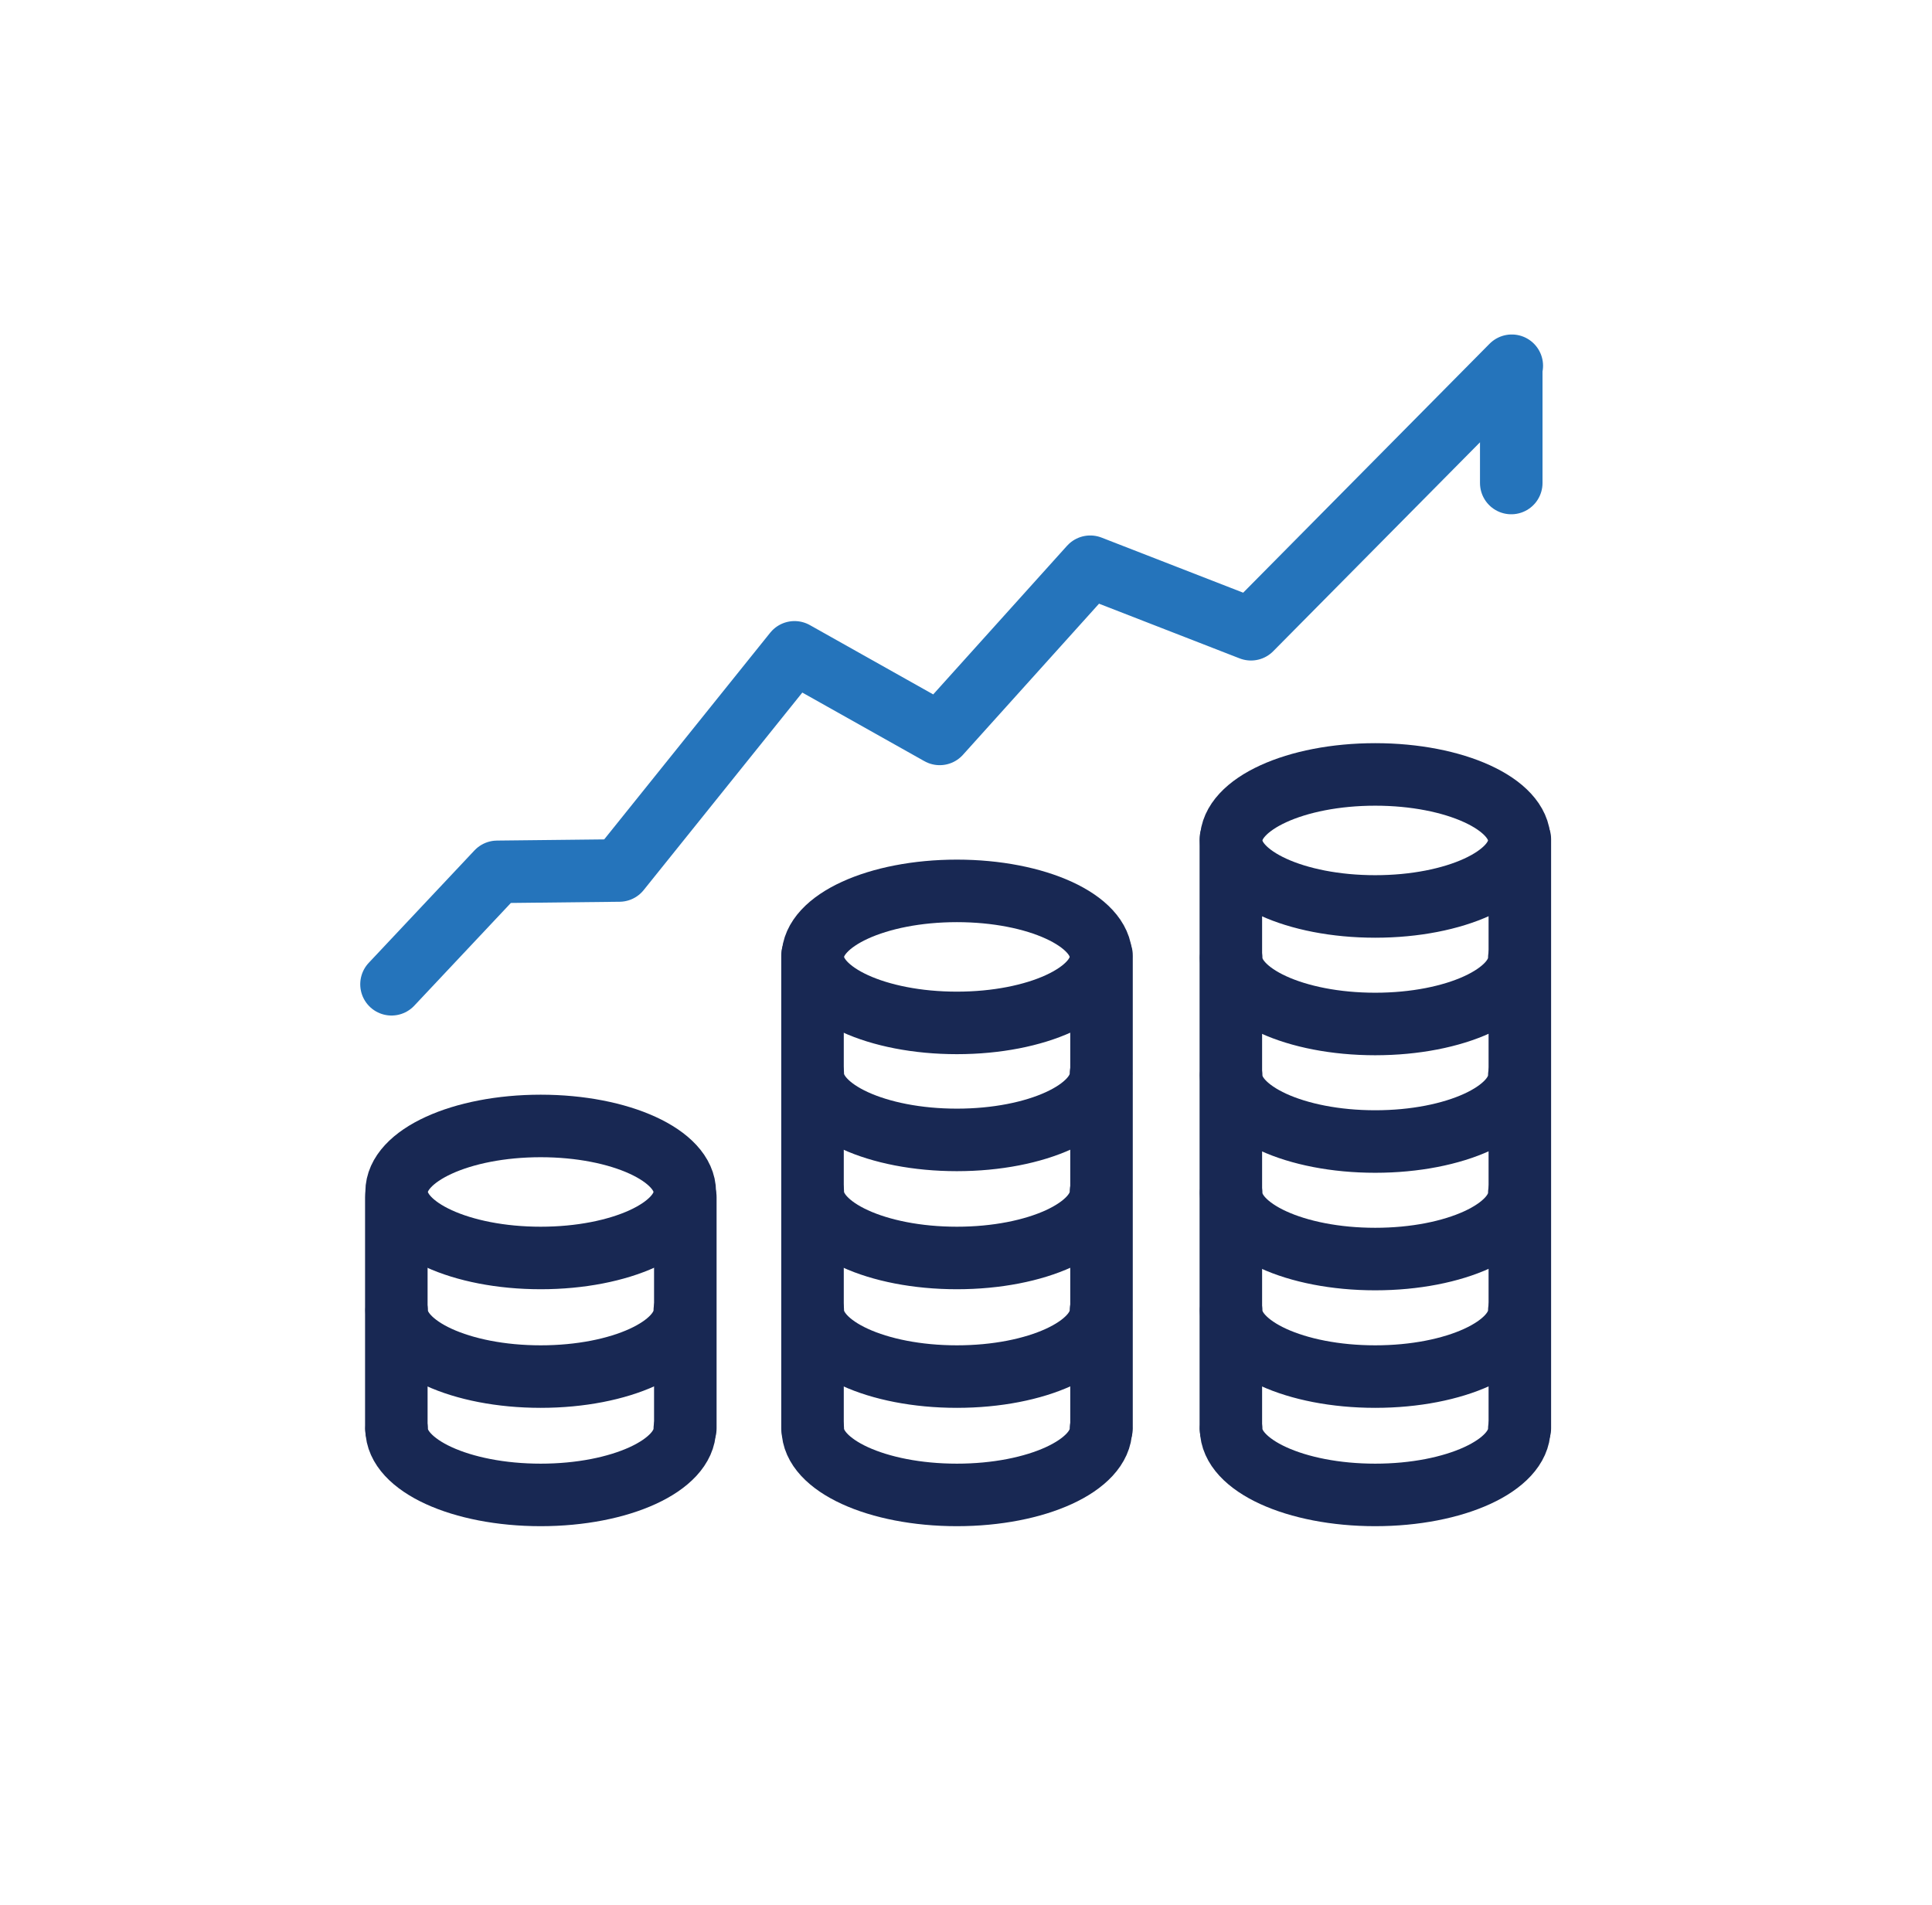
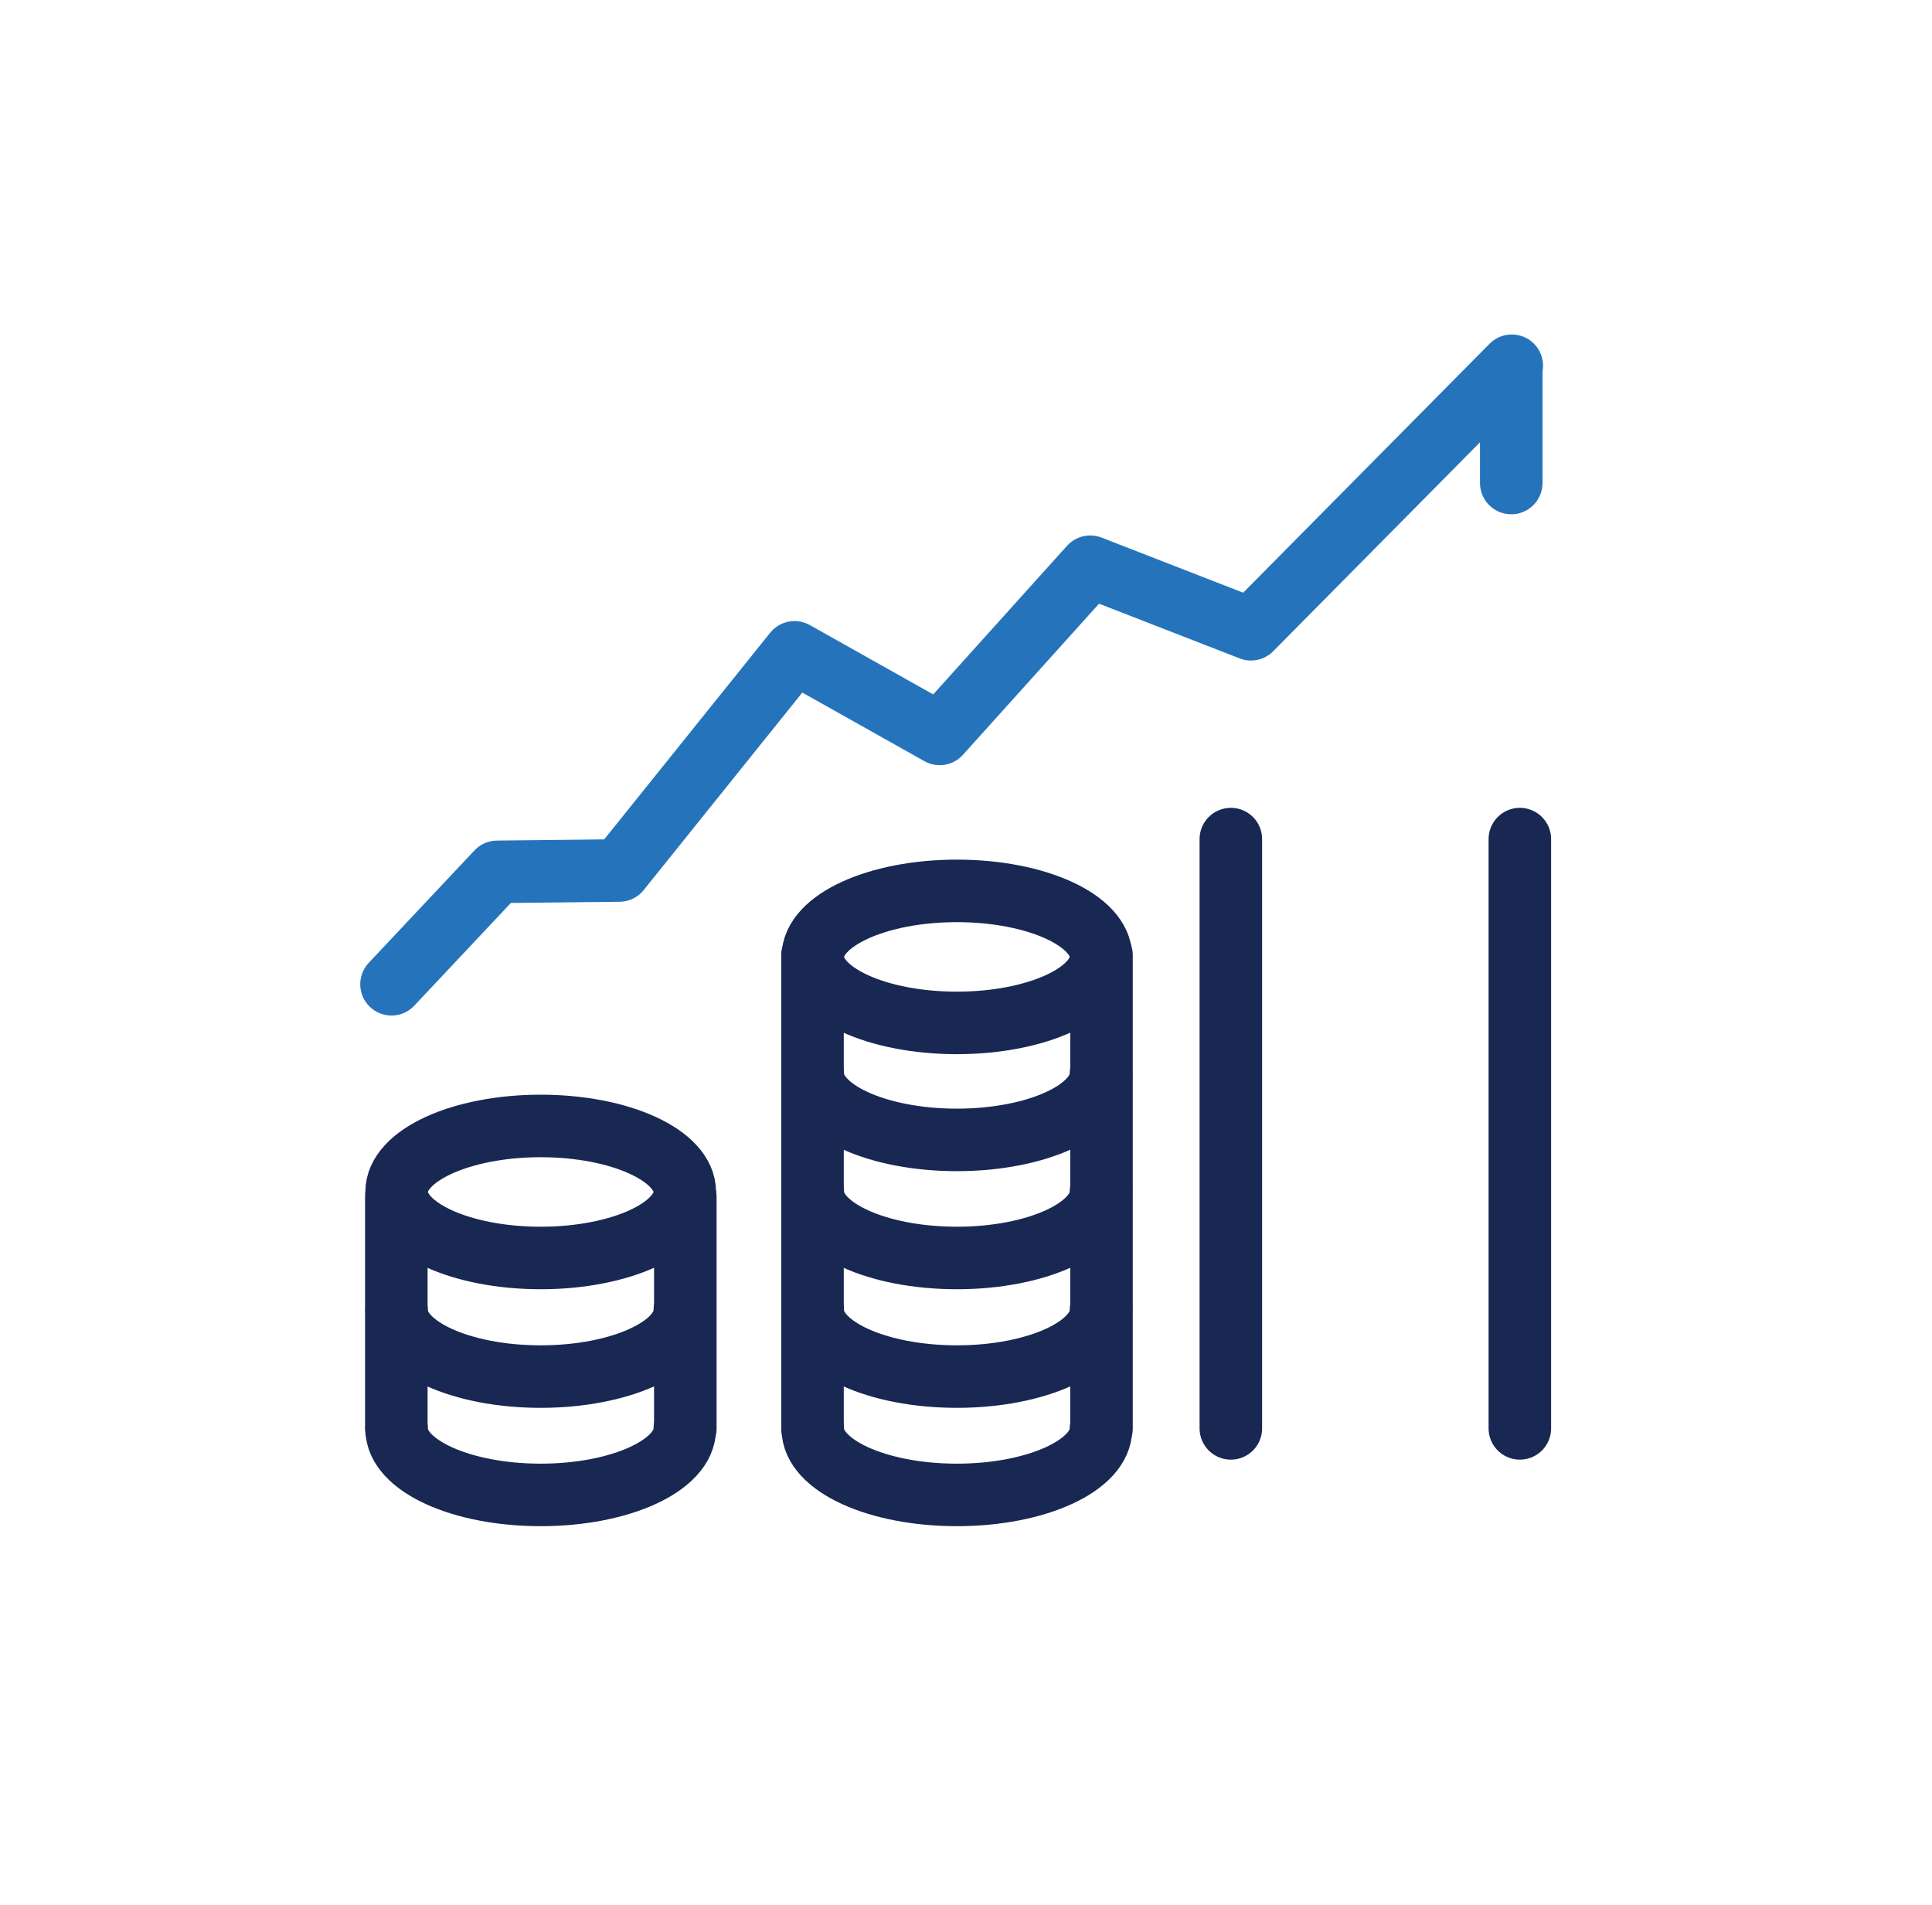
<svg xmlns="http://www.w3.org/2000/svg" width="72" height="71" fill="none">
  <mask id="a" style="mask-type:luminance" maskUnits="userSpaceOnUse" x="0" y="0" width="72" height="71">
    <path d="M71.39 0H.62v70.58h70.77V0Z" fill="#fff" />
  </mask>
  <g mask="url(#a)" stroke="#182853" stroke-width="2.33" stroke-linecap="round" stroke-linejoin="round">
    <path d="M20.15 46.88c2.966 0 5.37-1.101 5.37-2.46s-2.404-2.46-5.37-2.46-5.37 1.101-5.37 2.46 2.404 2.46 5.37 2.46ZM25.52 48.84c0 1.36-2.4 2.46-5.37 2.46s-5.37-1.1-5.37-2.46M25.52 53.25c0 1.36-2.4 2.46-5.37 2.46s-5.37-1.1-5.37-2.46" />
  </g>
  <path d="M25.54 44.61v8.62M14.77 44.61v8.62" stroke="#182853" stroke-width="2.33" stroke-linecap="round" stroke-linejoin="round" />
  <mask id="b" style="mask-type:luminance" maskUnits="userSpaceOnUse" x="0" y="0" width="72" height="71">
-     <path d="M71.39 0H.62v70.58h70.77V0Z" fill="#fff" />
+     <path d="M71.39 0H.62v70.58h70.77Z" fill="#fff" />
  </mask>
  <g mask="url(#b)" stroke="#182853" stroke-width="2.33" stroke-linecap="round" stroke-linejoin="round">
    <path d="M35.66 38.12c2.966 0 5.37-1.101 5.37-2.46s-2.404-2.46-5.37-2.46-5.37 1.101-5.37 2.46 2.404 2.46 5.37 2.46ZM41.03 48.84c0 1.36-2.4 2.46-5.37 2.46s-5.37-1.1-5.37-2.46M41.03 44.42c0 1.36-2.4 2.46-5.37 2.46s-5.37-1.1-5.37-2.46M41.03 40.02c0 1.36-2.4 2.46-5.37 2.46s-5.37-1.1-5.37-2.46M41.03 53.25c0 1.36-2.4 2.46-5.37 2.46s-5.37-1.1-5.37-2.46" />
  </g>
  <path d="M41.05 35.6v17.63M30.28 35.6v17.63" stroke="#182853" stroke-width="2.33" stroke-linecap="round" stroke-linejoin="round" />
  <mask id="c" style="mask-type:luminance" maskUnits="userSpaceOnUse" x="0" y="0" width="72" height="71">
    <path d="M71.39 0H.62v70.58h70.77V0Z" fill="#fff" />
  </mask>
  <g mask="url(#c)" stroke="#182853" stroke-width="2.33" stroke-linecap="round" stroke-linejoin="round">
-     <path d="M51.25 33.78c2.966 0 5.37-1.101 5.37-2.46s-2.404-2.46-5.37-2.46-5.37 1.101-5.37 2.46 2.404 2.46 5.37 2.46ZM56.62 48.84c0 1.36-2.4 2.46-5.37 2.46s-5.37-1.1-5.37-2.46M56.62 44.46c0 1.36-2.4 2.46-5.37 2.46s-5.37-1.1-5.37-2.46M56.62 53.25c0 1.36-2.4 2.46-5.37 2.46s-5.37-1.1-5.37-2.46M56.62 40.08c0 1.36-2.4 2.46-5.37 2.46s-5.37-1.1-5.37-2.46M56.62 35.7c0 1.36-2.4 2.46-5.37 2.46s-5.37-1.1-5.37-2.46" />
-   </g>
+     </g>
  <path d="M56.64 31.27v21.96M45.87 31.27v21.96" stroke="#182853" stroke-width="2.33" stroke-linecap="round" stroke-linejoin="round" />
  <path d="m14.59 36.68 3.94-4.19 4.55-.05 6.53-8.13 5.41 3.04 5.61-6.23 5.99 2.33 9.72-9.82M56.32 13.73V18" stroke="#2574BB" stroke-width="2.33" stroke-linecap="round" stroke-linejoin="round" />
</svg>